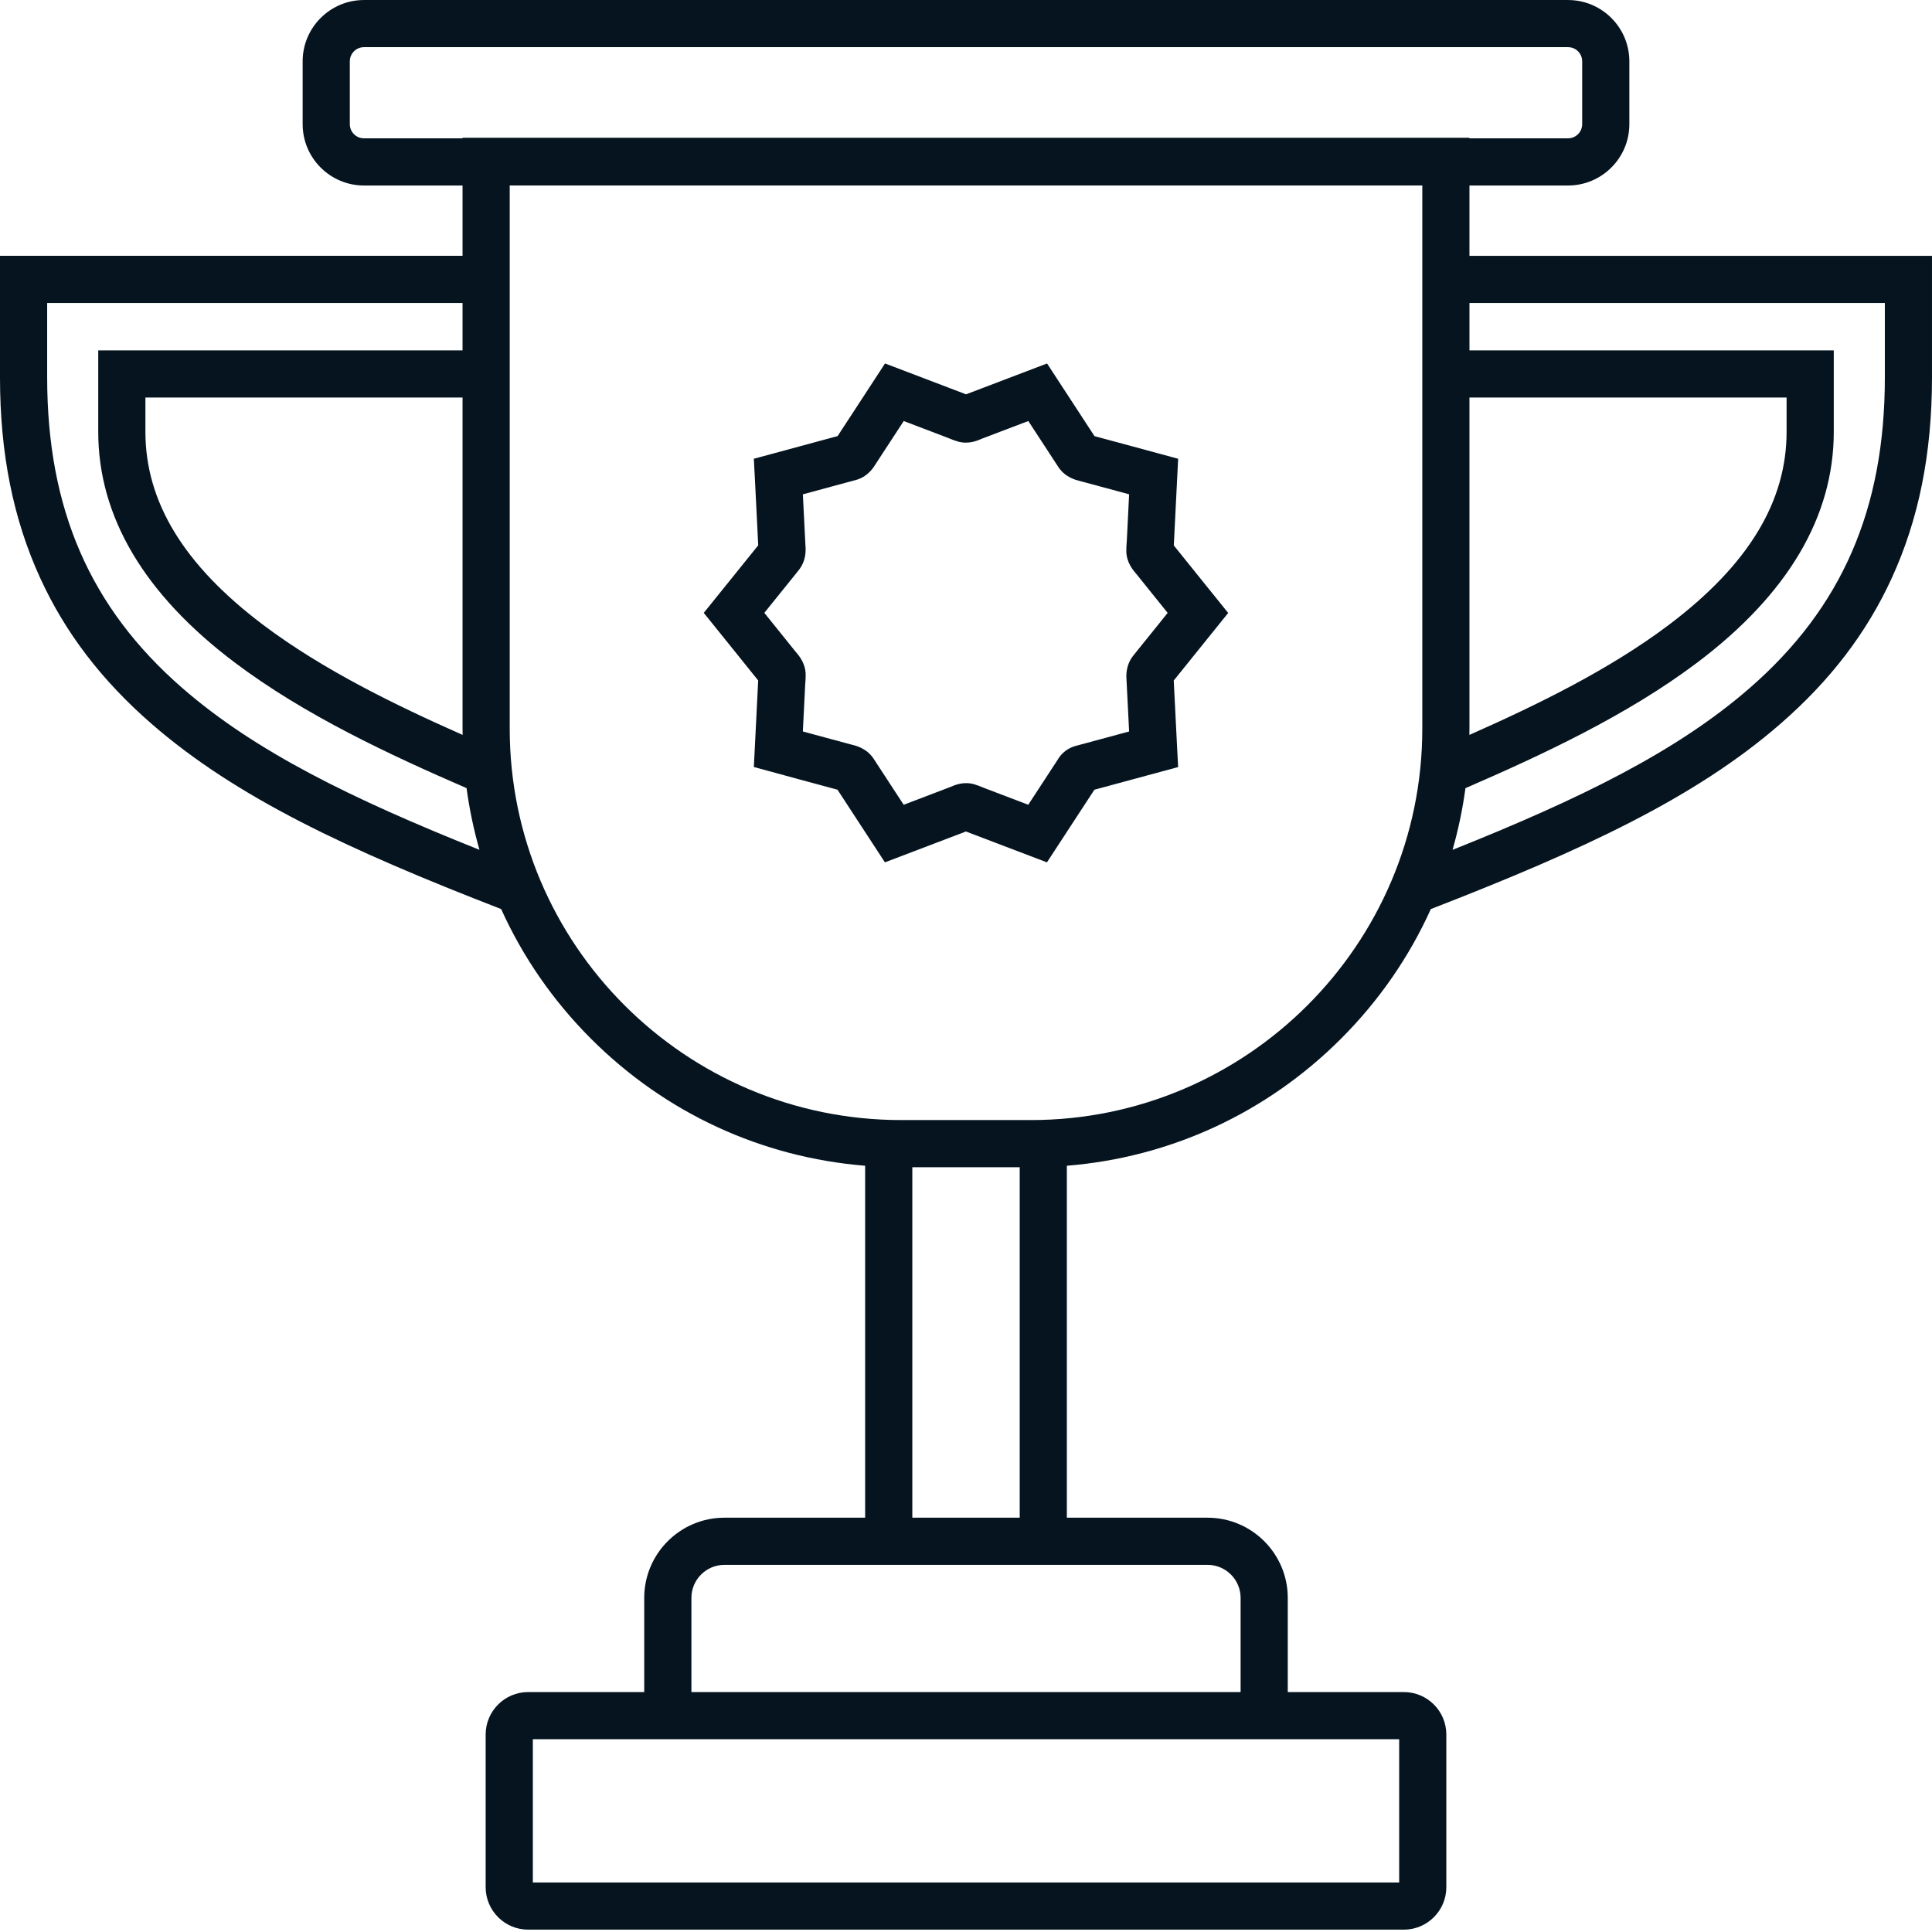
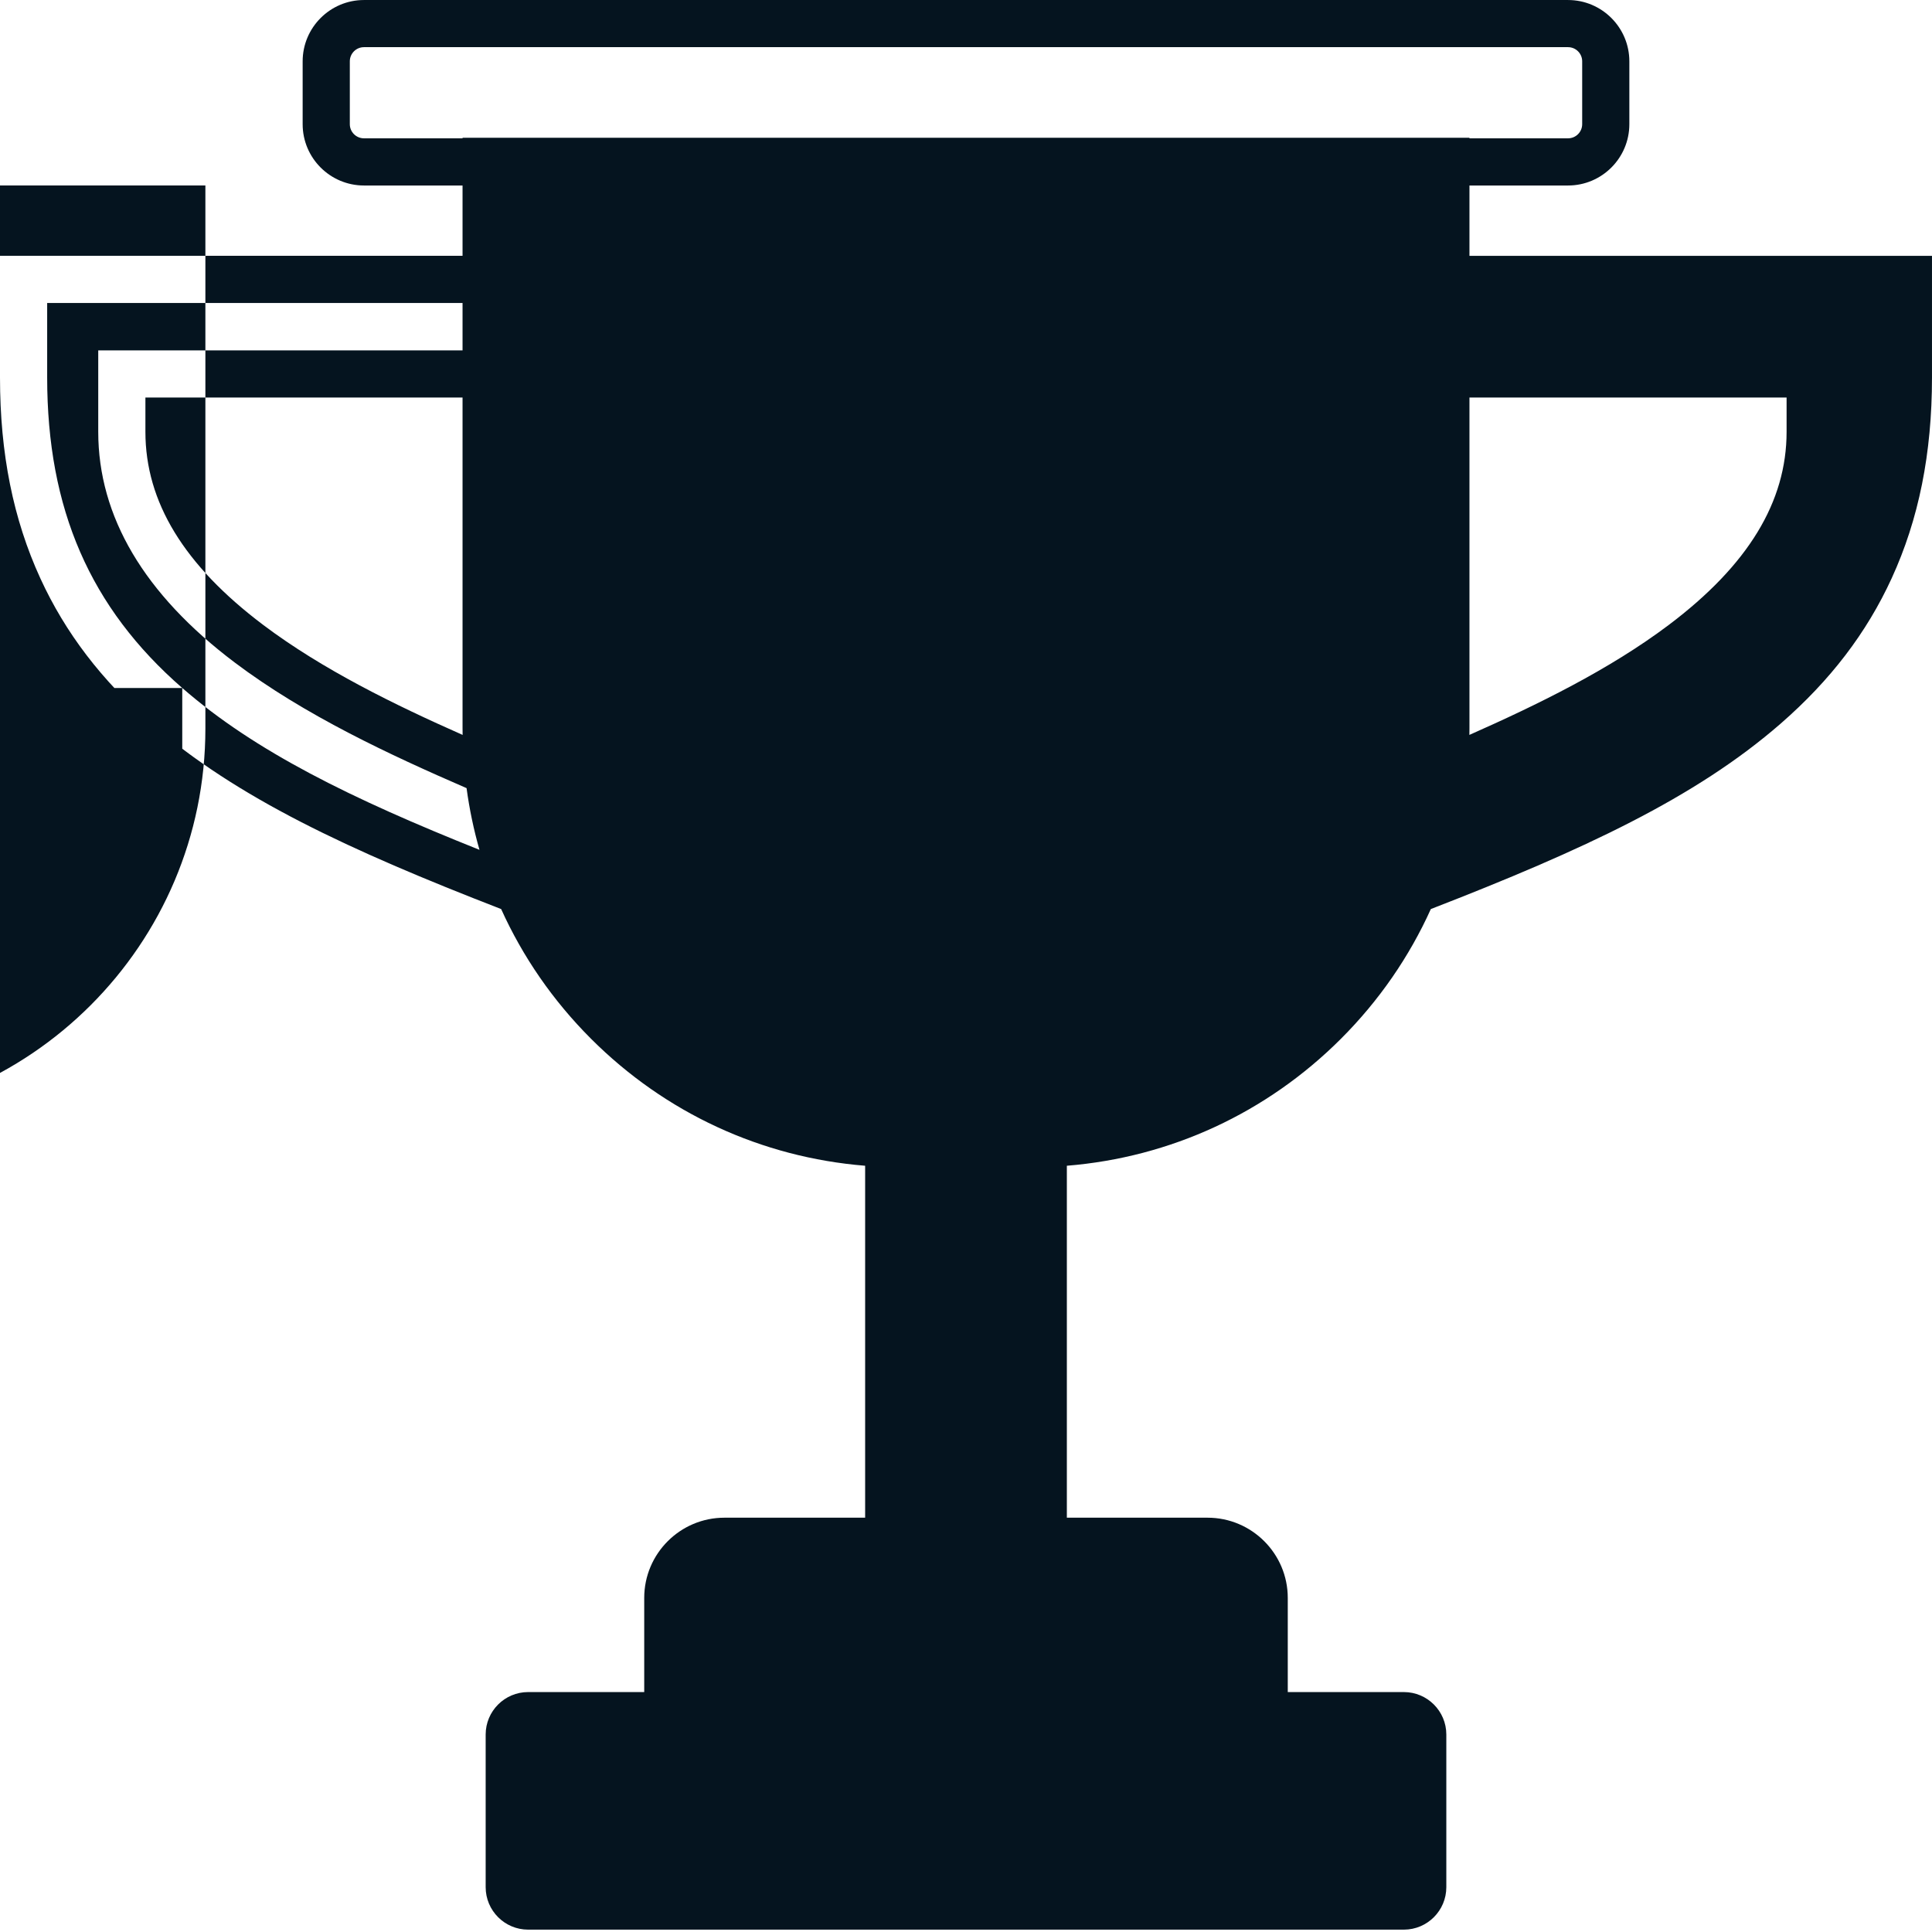
<svg xmlns="http://www.w3.org/2000/svg" id="Layer_1" viewBox="0 0 1024 1024">
  <defs>
    <style>.cls-1{fill:#05141f;}</style>
  </defs>
-   <path class="cls-1" d="m622.13,289.02c.03-.42.06-.83.08-1.26l2.23-44.6-16.27-4.42c-2.49-.68-4.99-1.35-7.53-2.04-3.55-.96-7.12-1.92-10.68-2.88-3.31-.9-6.63-1.79-9.86-2.66-.31-.48-.62-.96-.93-1.43l-24.21-37.08-23.29,8.87c-3.34,1.27-6.67,2.54-10,3.81-3.22,1.23-6.44,2.46-9.66,3.68-.36-.14-.7-.28-1.04-.41l-41.89-15.96-8.52,13.06c-1.62,2.48-3.24,4.96-4.83,7.41-2.91,4.43-5.81,8.88-8.71,13.32l-3.08,4.72c-.45.12-.91.23-1.39.36-11.09,3.02-22.16,6.01-33.25,9.01l-9.75,2.63.53,10.09c.26,4.89.5,9.76.74,14.67l1.06,21.11s-.04.04-.05.07l-1.09,1.35c-3.92,4.86-7.84,9.72-11.75,14.58-3.21,3.99-6.43,7.98-9.65,11.97l-6.33,7.84,15.22,18.89c4.55,5.67,9.09,11.31,13.64,16.95-.03.41-.06.83-.08,1.26l-2.23,44.6,16.49,4.49c2.42.66,4.84,1.31,7.31,1.99,3.58.96,7.16,1.93,10.74,2.9,3.29.89,6.59,1.78,9.79,2.65.31.48.62.96.93,1.43l24.21,37.07,23.29-8.87c3.38-1.28,6.75-2.57,10.13-3.86,3.18-1.21,6.35-2.43,9.53-3.63.36.14.7.28,1.04.41l41.89,15.96,6.76-10.36c4.78-7.29,9.55-14.6,14.31-21.9l4.07-6.24,1.64-.44c5.88-1.59,11.77-3.18,17.66-4.78l25.09-6.79-.53-10.08c-.26-4.88-.5-9.76-.74-14.67l-1.06-21.11s.04-.04.05-.07l1.09-1.35c3.87-4.79,7.74-9.59,11.6-14.4,3.26-4.05,6.53-8.11,9.79-12.15l6.33-7.85-15.23-18.89c-4.55-5.67-9.09-11.31-13.64-16.95Zm-6.73,40.17c-3.86,4.79-7.72,9.58-11.62,14.41l-1.05,1.3c-.69.85-1.38,1.71-2.07,2.59-4.12,5.2-3.74,10.74-3.58,13.11.01.2.03.4.04.61l1.1,21.83c.08,1.55.15,3.11.23,4.66l-5.62,1.52c-5.88,1.59-11.76,3.19-17.6,4.76l-5.03,1.35h-.03c-4.11,1.11-7.54,3.76-9.59,7.35l-5.53,8.47c-3.35,5.13-6.7,10.26-10.05,15.39l-23.1-8.8c-.4-.15-.8-.32-1.2-.48-1.18-.48-2.64-1.08-4.3-1.57l-.11-.03c-5.57-1.56-10.13.4-12.32,1.34-.13.06-.26.11-.38.16-3.35,1.27-6.69,2.55-10.04,3.83-3.35,1.28-6.71,2.56-10.08,3.84l-4.5,1.71-13.24-20.27-.07-.1c-.34-.51-.68-1.04-1.01-1.57-.57-.9-1.15-1.8-1.79-2.74-3.65-5.25-9.02-6.58-11.32-7.15-.19-.05-.39-.09-.67-.17-3.41-.92-6.82-1.84-10.24-2.76-3.59-.97-7.19-1.95-10.74-2.9-1.46-.4-2.91-.79-4.36-1.19l1.22-24.47c.02-.43.06-.87.09-1.31.09-1.24.21-2.79.18-4.44-.09-5.94-3.55-9.98-5.21-11.92-.14-.16-.27-.31-.38-.45l-.07-.08c-4.54-5.64-9.09-11.28-13.65-16.97l-2.6-3.22,3.34-4.15c3.91-4.85,7.81-9.7,11.76-14.59l1.05-1.3c.69-.85,1.38-1.71,2.07-2.58,4.12-5.2,3.75-10.74,3.58-13.11-.01-.2-.03-.4-.04-.61l-1.1-21.83c-.08-1.55-.15-3.1-.23-4.65,7.85-2.12,15.69-4.25,23.51-6.38.47-.13.95-.25,1.42-.37,1.14-.29,2.42-.62,3.76-1.03l.21-.07c5.83-1.91,8.6-6.43,9.93-8.59.1-.17.21-.34.35-.55l3.23-4.96c2.88-4.42,5.76-8.83,8.69-13.29.79-1.21,1.57-2.41,2.36-3.62l23.1,8.8c.4.15.8.32,1.21.48,1.17.48,2.63,1.08,4.29,1.56l.11.03c5.57,1.57,10.13-.4,12.32-1.34.13-.06.26-.11.38-.16,3.39-1.29,6.78-2.58,10.16-3.87,3.31-1.27,6.62-2.53,9.96-3.79l4.5-1.71,13.24,20.27.07.1c.34.51.68,1.04,1.01,1.57.57.9,1.15,1.8,1.79,2.73,3.65,5.25,9.03,6.59,11.33,7.16.19.05.39.09.66.17,3.43.92,6.87,1.85,10.3,2.78,3.57.97,7.14,1.93,10.67,2.88,1.45.4,2.91.79,4.36,1.19l-1.22,24.47c-.02.43-.06.87-.09,1.31-.09,1.24-.21,2.78-.18,4.42.09,5.93,3.55,9.97,5.21,11.91.13.16.27.31.38.45l.07.09c4.54,5.64,9.09,11.28,13.65,16.97l2.6,3.22c-1.16,1.44-2.32,2.88-3.48,4.33Z" />
-   <path class="cls-1" d="m778.84,135.59v-37.27h52.25c17.92,0,32.5-14.58,32.5-32.5v-33.31c0-17.92-14.58-32.5-32.5-32.5H192.91c-17.92,0-32.5,14.58-32.5,32.5v33.31c0,17.92,14.58,32.5,32.5,32.5h52.25v37.27H0v64.46C0,240.36,7,275.2,21.39,306.55c13.25,28.87,32.48,54.04,58.78,76.95,45.1,39.29,104.56,66.96,185.45,98.32,11.42,25.28,27.43,48.54,47.63,68.74,39.38,39.38,90.39,62.88,145.29,67.31v186.54h-74.59c-23.43,0-42.5,19.07-42.5,42.5v49.92h-61.54c-12.41,0-22.5,10.09-22.5,22.5v80.92c0,12.41,10.09,22.5,22.5,22.5h464.17c12.41,0,22.5-10.09,22.5-22.5v-80.92c0-12.41-10.09-22.5-22.5-22.5h-61.54v-49.92c0-23.43-19.07-42.5-42.5-42.5h-74.59v-186.54c54.89-4.44,105.91-27.94,145.29-67.31,20.2-20.2,36.21-43.46,47.63-68.74,80.89-31.37,140.35-59.03,185.45-98.32,26.3-22.91,45.53-48.08,58.78-76.95,14.4-31.35,21.39-66.19,21.39-106.5v-64.46h-245.16Zm0,75.11h168.09v18.15c0,37.2-20.4,70.67-62.37,102.32-31.47,23.73-69.94,42.49-105.76,58.35.02-1.12.04-2.24.04-3.36v-175.47ZM192.91,73.31c-4.14,0-7.5-3.36-7.5-7.5v-33.31c0-4.14,3.36-7.5,7.5-7.5h638.18c4.14,0,7.5,3.36,7.5,7.5v33.31c0,4.14-3.36,7.5-7.5,7.5h-52.25v-.29H245.16v.29h-52.25Zm52.29,316.21c-35.82-15.86-74.29-34.62-105.76-58.35-41.97-31.65-62.37-65.12-62.37-102.32v-18.15h168.09v175.47c0,1.12.03,2.24.04,3.36Zm-148.6-24.87c-48.85-42.55-71.6-94.86-71.6-164.6v-39.46h220.16v25.11H52.07v43.15c0,44.95,24.33,86.09,72.32,122.28,37.18,28.04,82.51,49.07,122.9,66.6,1.5,11.11,3.79,22.03,6.84,32.7-67.96-27.15-118.95-52.18-157.53-85.79Zm644.99,557.18v75.92h-459.17v-75.92h459.17Zm-101.54-92.42c9.65,0,17.5,7.85,17.5,17.5v49.92h-291.09v-49.92c0-9.65,7.85-17.5,17.5-17.5h256.09Zm-156.5-25v-185.75h56.92v185.75h-56.92Zm62.8-210.75h-68.69c-114.42,0-207.5-93.08-207.5-207.5V98.31h483.69v287.85c0,114.42-93.08,207.5-207.5,207.5Zm452.66-393.61c0,69.74-22.75,122.05-71.6,164.6-38.58,33.61-89.56,58.64-157.53,85.79,3.05-10.67,5.34-21.59,6.84-32.7,40.39-17.53,85.72-38.56,122.9-66.6,47.99-36.19,72.32-77.33,72.32-122.28v-43.15h-193.09v-25.11h220.16v39.46Z" />
+   <path class="cls-1" d="m778.84,135.59v-37.27h52.25c17.92,0,32.5-14.58,32.5-32.5v-33.31c0-17.92-14.58-32.5-32.5-32.5H192.91c-17.92,0-32.5,14.58-32.5,32.5v33.31c0,17.92,14.58,32.5,32.5,32.5h52.25v37.27H0v64.46C0,240.36,7,275.2,21.39,306.55c13.25,28.87,32.48,54.04,58.78,76.95,45.1,39.29,104.56,66.96,185.45,98.32,11.42,25.28,27.43,48.54,47.63,68.74,39.38,39.38,90.39,62.88,145.29,67.31v186.54h-74.59c-23.43,0-42.5,19.07-42.5,42.5v49.92h-61.54c-12.41,0-22.5,10.09-22.5,22.5v80.92c0,12.41,10.09,22.5,22.5,22.5h464.17c12.41,0,22.5-10.09,22.5-22.5v-80.92c0-12.41-10.09-22.5-22.5-22.5h-61.54v-49.92c0-23.43-19.07-42.5-42.5-42.5h-74.59v-186.54c54.89-4.44,105.91-27.94,145.29-67.31,20.2-20.2,36.21-43.46,47.63-68.74,80.89-31.37,140.35-59.03,185.45-98.32,26.3-22.91,45.53-48.08,58.78-76.95,14.4-31.35,21.39-66.19,21.39-106.5v-64.46h-245.16Zm0,75.11h168.09v18.15c0,37.2-20.4,70.67-62.37,102.32-31.47,23.73-69.94,42.49-105.76,58.35.02-1.12.04-2.24.04-3.36v-175.47ZM192.91,73.31c-4.14,0-7.5-3.36-7.5-7.5v-33.31c0-4.14,3.36-7.5,7.5-7.5h638.18c4.14,0,7.5,3.36,7.5,7.5v33.31c0,4.14-3.36,7.5-7.5,7.5h-52.25v-.29H245.16v.29h-52.25Zm52.29,316.21c-35.82-15.86-74.29-34.62-105.76-58.35-41.97-31.65-62.37-65.12-62.37-102.32v-18.15h168.09v175.47c0,1.12.03,2.24.04,3.36Zm-148.6-24.87c-48.85-42.55-71.6-94.86-71.6-164.6v-39.46h220.16v25.11H52.07v43.15c0,44.95,24.33,86.09,72.32,122.28,37.18,28.04,82.51,49.07,122.9,66.6,1.5,11.11,3.79,22.03,6.84,32.7-67.96-27.15-118.95-52.18-157.53-85.79Zv75.92h-459.17v-75.92h459.17Zm-101.54-92.42c9.65,0,17.5,7.85,17.5,17.5v49.92h-291.09v-49.92c0-9.65,7.85-17.5,17.5-17.5h256.09Zm-156.5-25v-185.75h56.92v185.75h-56.92Zm62.8-210.75h-68.69c-114.42,0-207.5-93.08-207.5-207.5V98.31h483.69v287.85c0,114.42-93.08,207.5-207.5,207.5Zm452.66-393.61c0,69.74-22.75,122.05-71.6,164.6-38.58,33.61-89.56,58.64-157.53,85.79,3.05-10.67,5.34-21.59,6.84-32.7,40.39-17.53,85.72-38.56,122.9-66.6,47.99-36.19,72.32-77.33,72.32-122.28v-43.15h-193.09v-25.11h220.16v39.46Z" />
</svg>